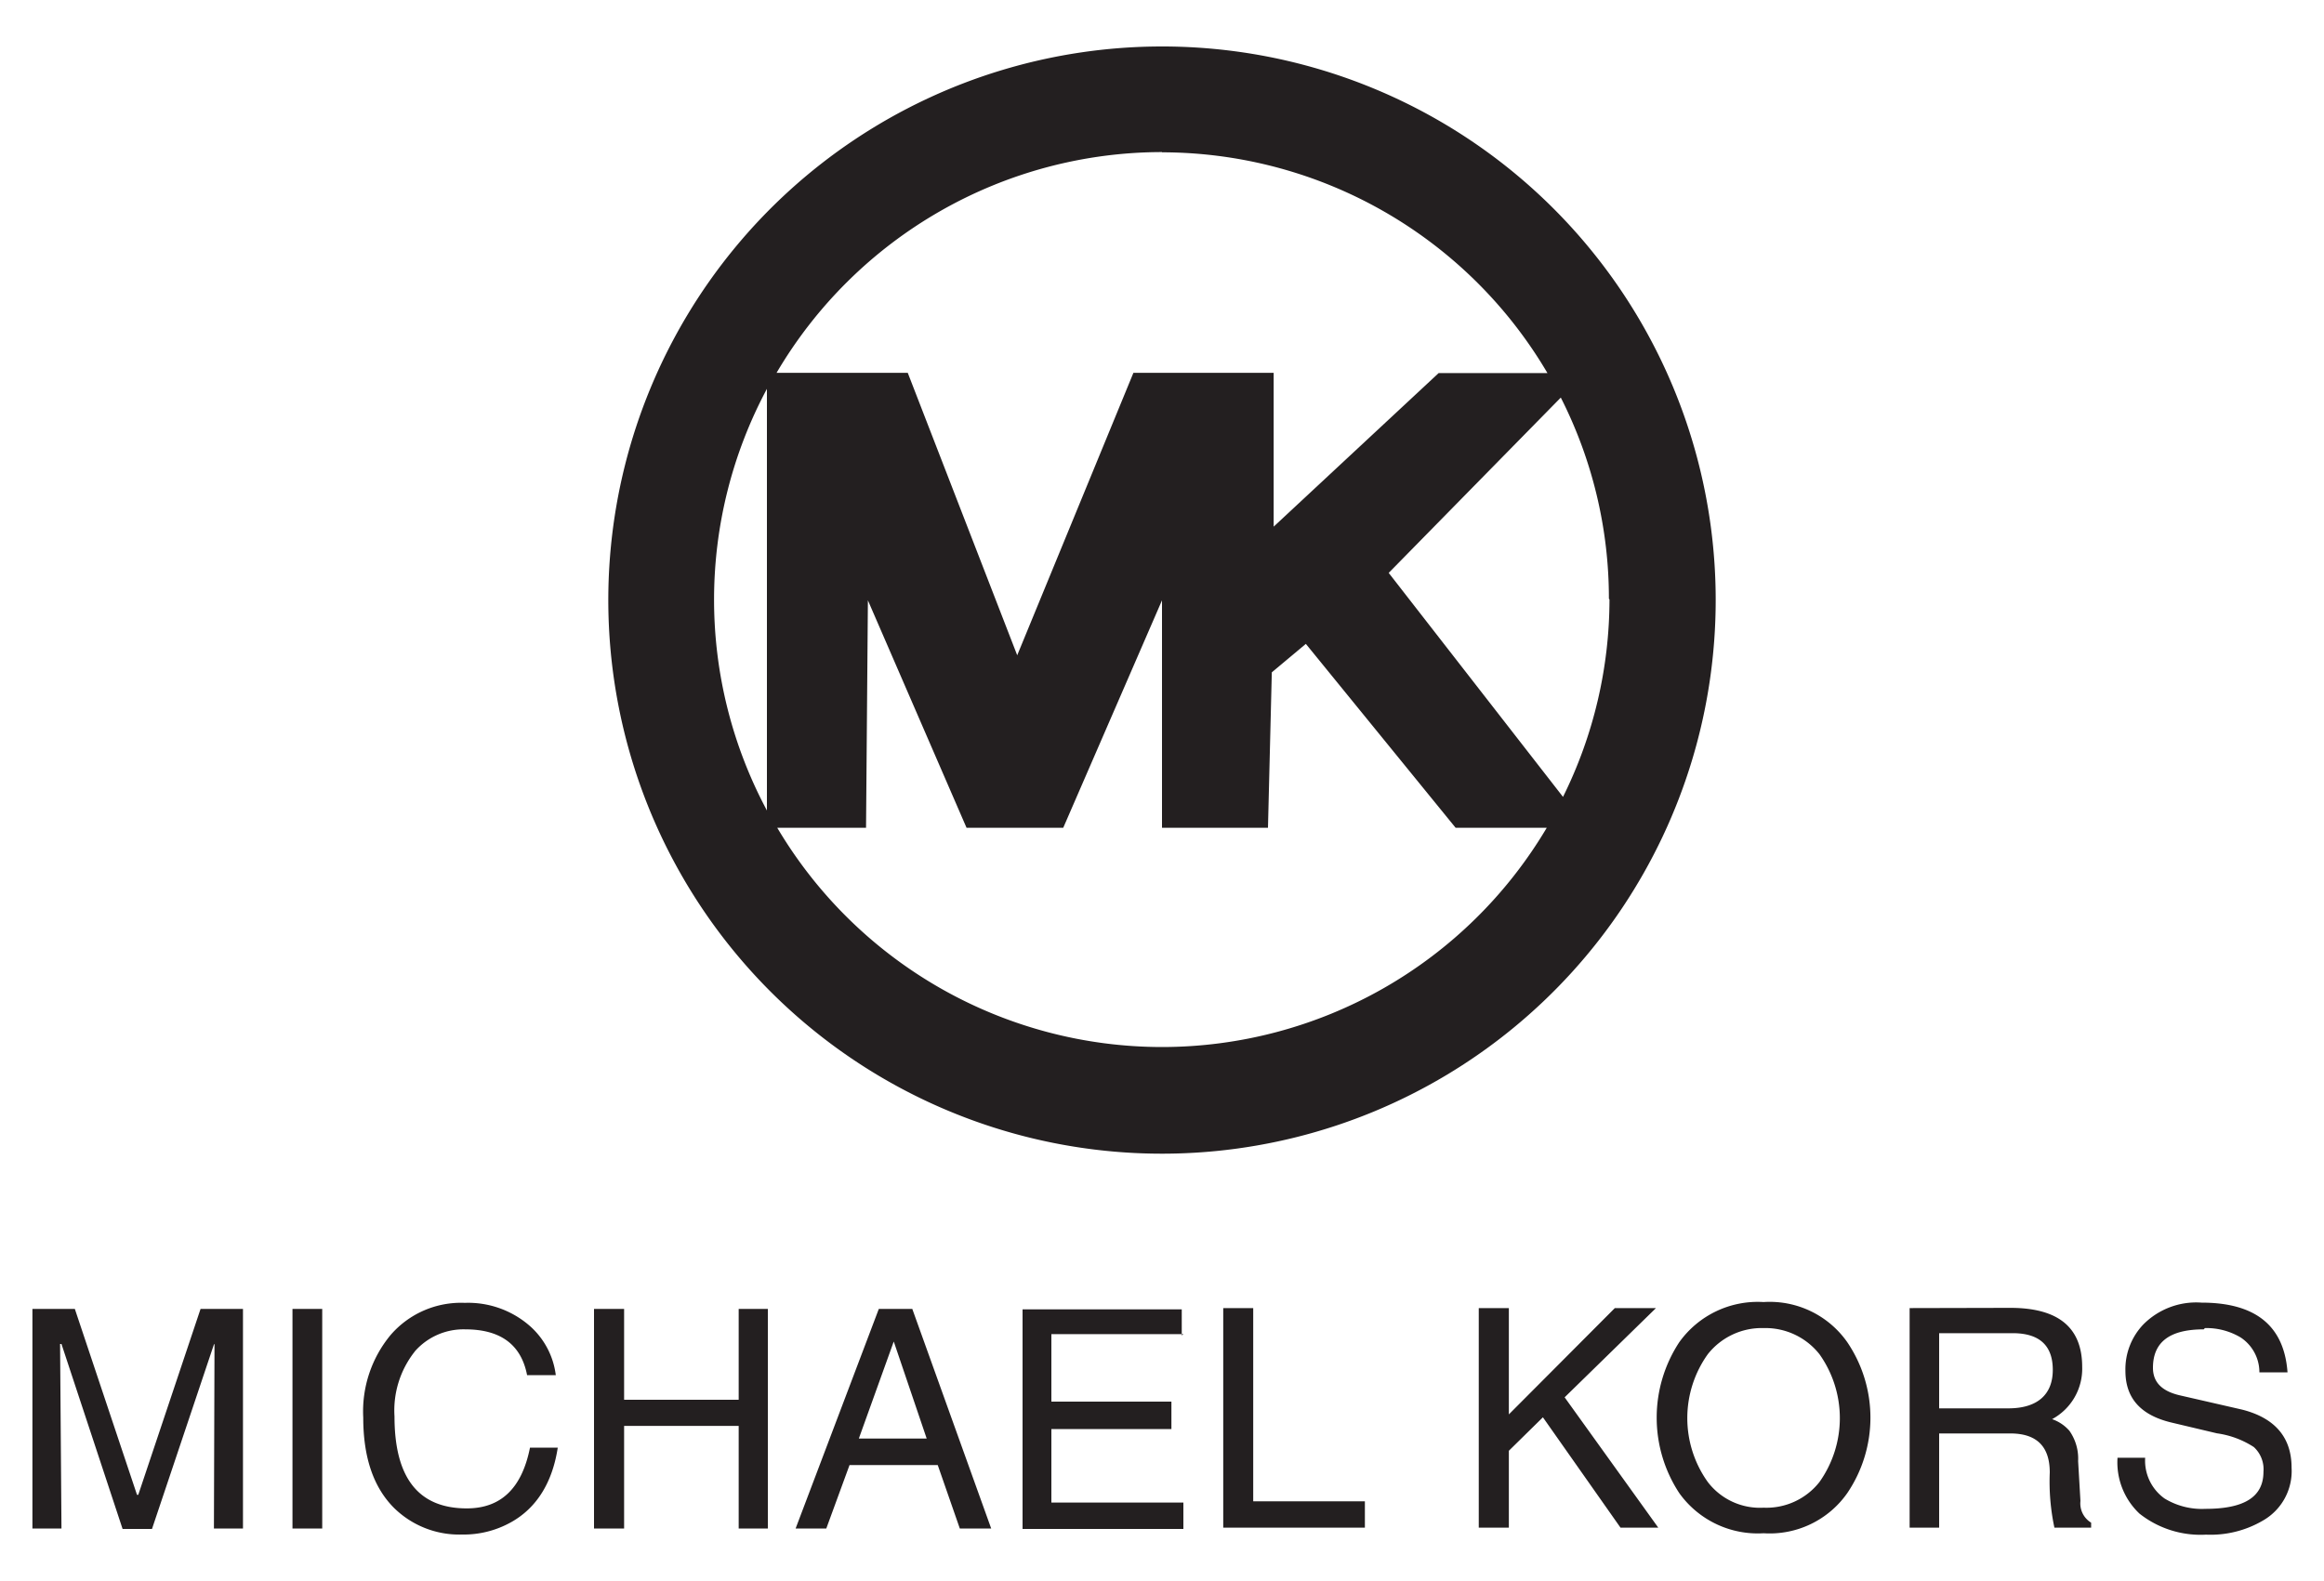
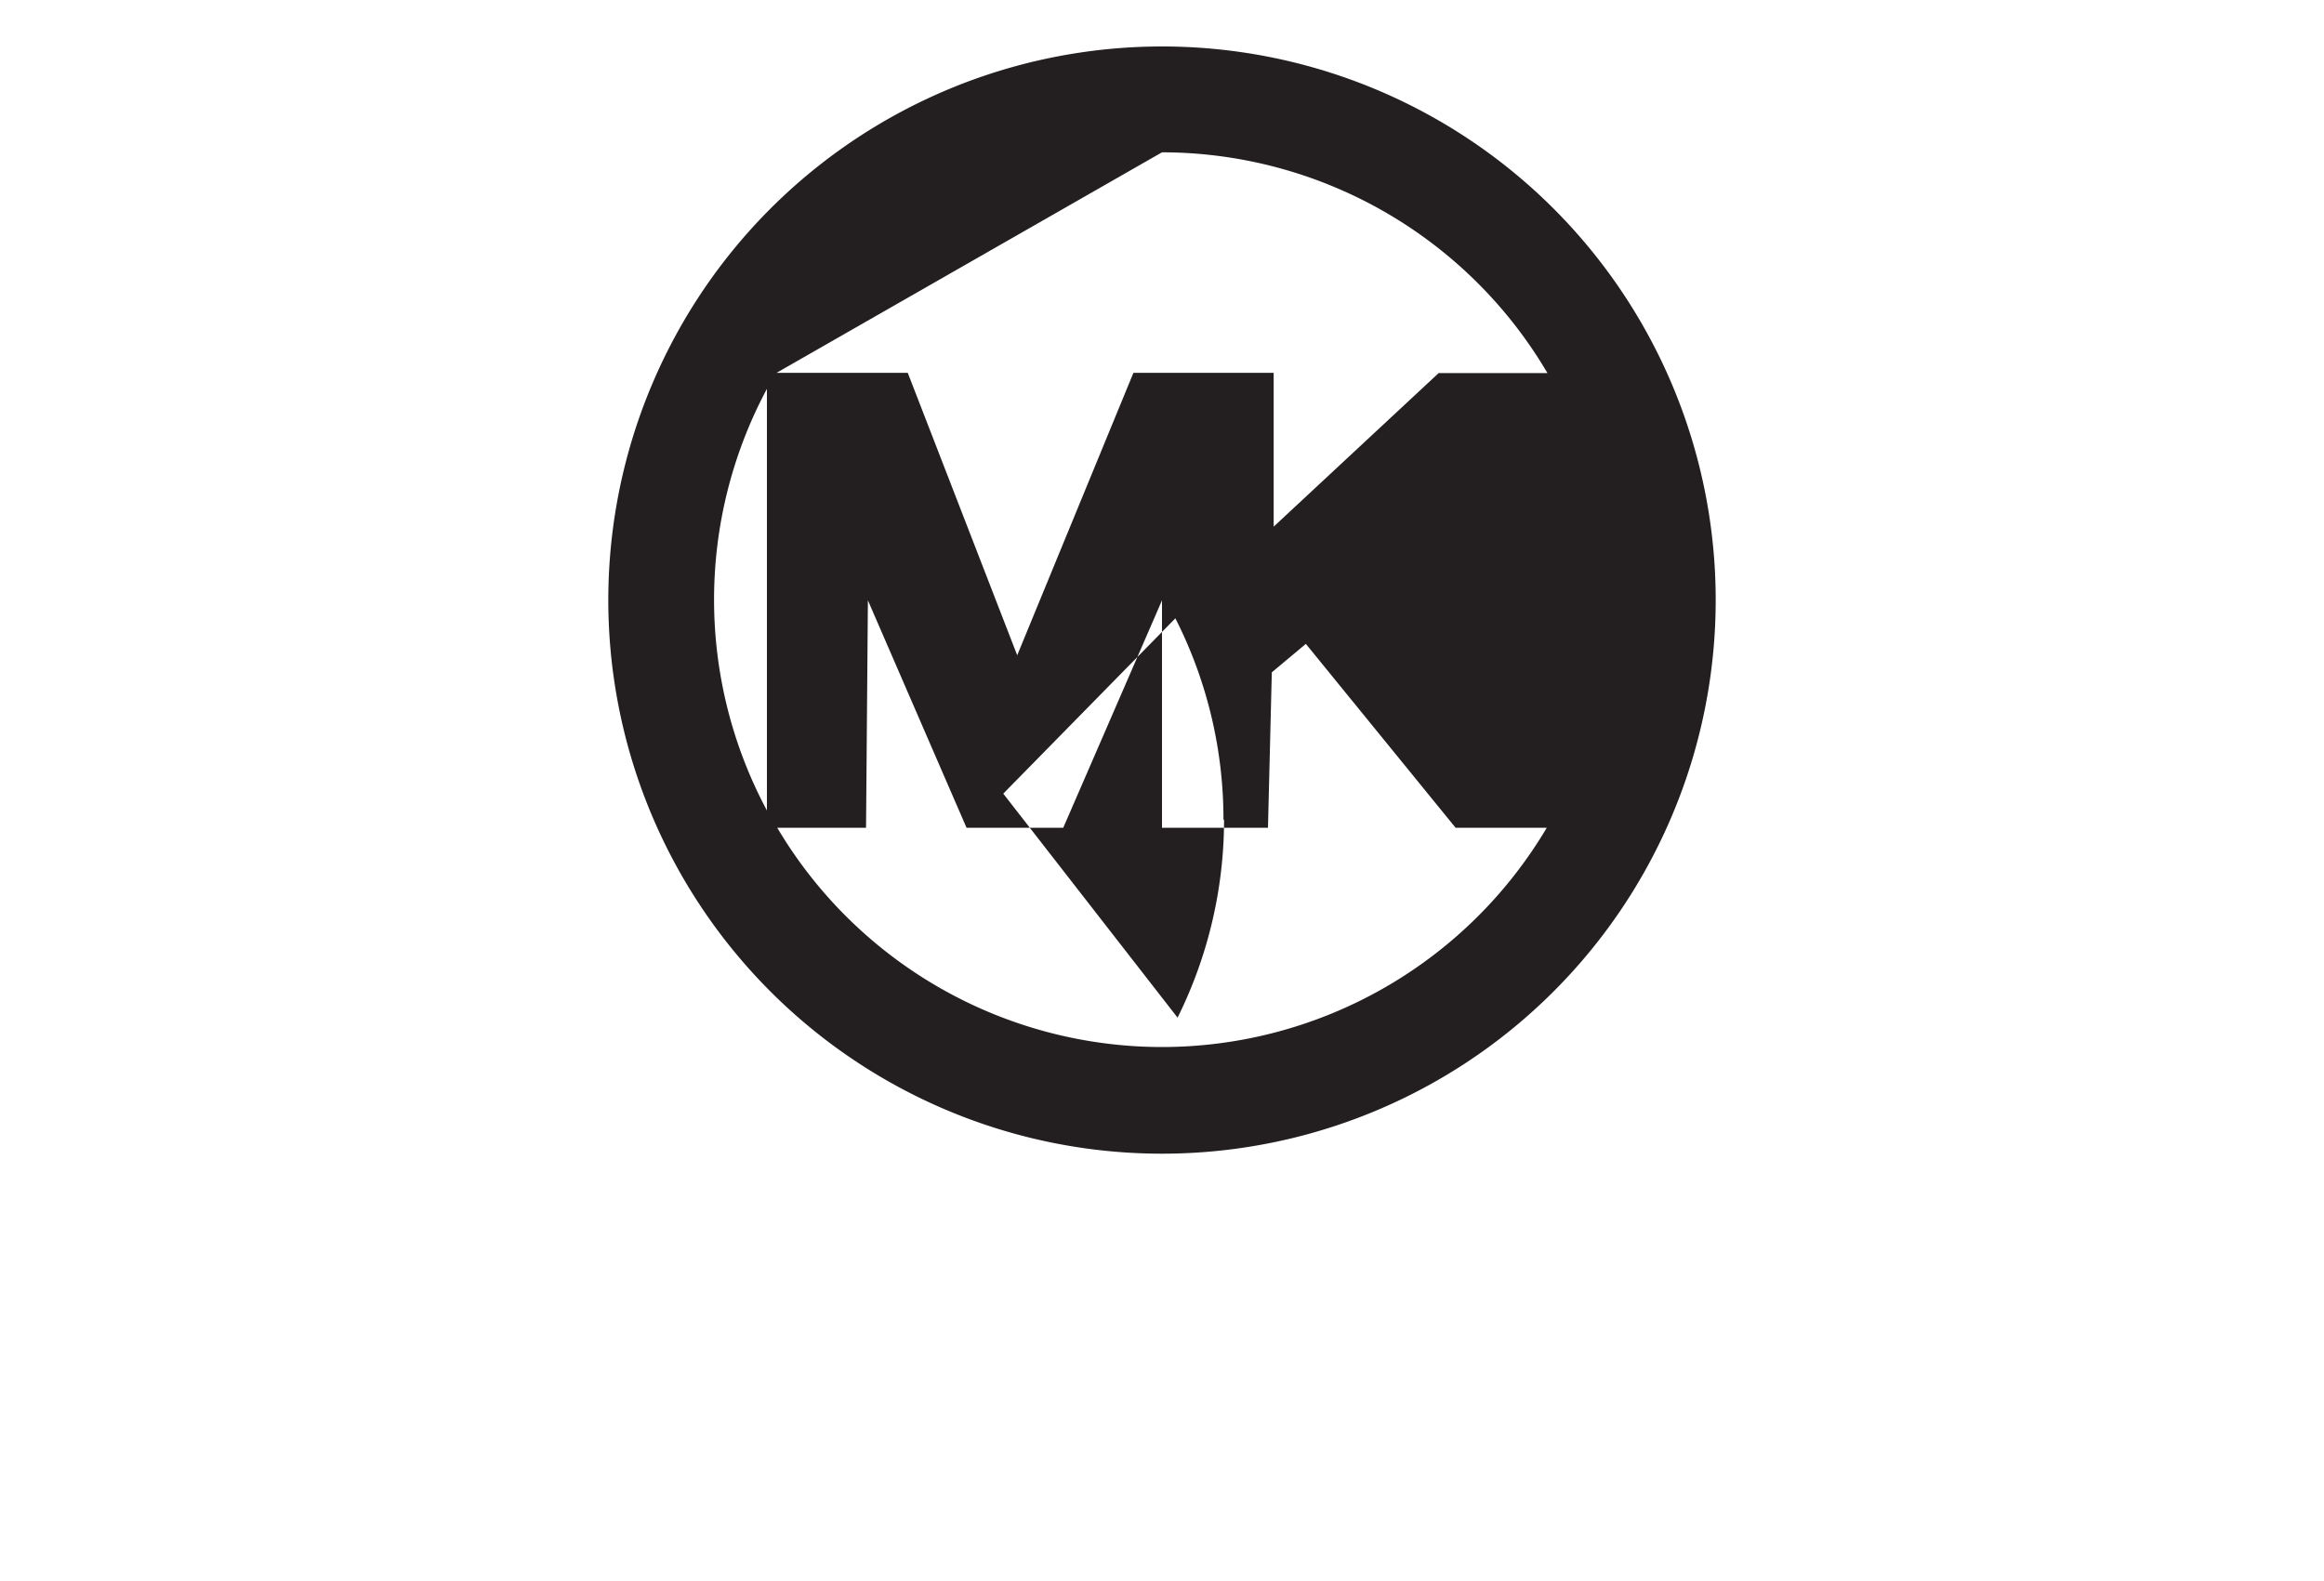
<svg xmlns="http://www.w3.org/2000/svg" id="Layer_1" data-name="Layer 1" viewBox="0 0 200 136.05">
  <defs>
    <style>.cls-1,.cls-2{fill:#231f20;}.cls-1{fill-rule:evenodd;}</style>
  </defs>
  <g id="g4324">
-     <path id="path4330" class="cls-1" d="M25.17,112.66h2.56v18.9H25.17Zm51.75,2.82,2.83,8.34H73.91l3-8.34Zm-1.29-2.82-7.16,18.9h2.64l2-5.46h7.59l1.9,5.46H85.3l-6.79-18.9Zm-21.92,0v7.82h9.86v-7.82h2.51v18.9H63.57v-8.83H53.71v8.83H51.12v-18.9Zm-18,3.65a8.17,8.17,0,0,0-1.76,5.61c0,5.27,2.05,7.91,6.22,7.91,2.93,0,4.74-1.72,5.44-5.23H48c-.46,3-1.81,5.18-4,6.41a8.34,8.34,0,0,1-4.25,1.07,8,8,0,0,1-5.85-2.3c-1.78-1.79-2.64-4.38-2.64-7.77a10.3,10.3,0,0,1,2.36-7.11A8,8,0,0,1,40,112.14a8.06,8.06,0,0,1,5.61,2,6.75,6.75,0,0,1,2.22,4.22H45.36c-.51-2.64-2.3-3.94-5.32-3.94a5.57,5.57,0,0,0-4.37,1.93m-17.26-.63-5.33,15.88H10.55L5.29,115.68H5.17l.12,15.88H2.79v-18.9H6.44l5.35,16h.11l5.36-16h3.65v18.9h-2.5l.05-15.88Zm171.24-1.3c-2.94,0-4.37,1.1-4.37,3.31,0,1.24.77,2,2.27,2.36l5.41,1.24c2.82.72,4.25,2.39,4.25,5a4.9,4.9,0,0,1-2.47,4.55,8.89,8.89,0,0,1-4.89,1.21,8.48,8.48,0,0,1-5.73-1.81,6.06,6.06,0,0,1-1.89-4.81h2.38a4,4,0,0,0,1.67,3.51,6.18,6.18,0,0,0,3.51.89c3.31,0,5-1,5-3.19a2.59,2.59,0,0,0-.83-2.13,7.8,7.8,0,0,0-3.17-1.18l-3.88-.92c-2.68-.63-4-2.1-4-4.46a5.58,5.58,0,0,1,1.55-4,6.41,6.41,0,0,1,5-1.87c4.66,0,7.11,2,7.4,6h-2.42a3.59,3.59,0,0,0-1.61-3,5.76,5.76,0,0,0-3.08-.81m-22.87.44h6.33c2.3,0,3.45,1.06,3.45,3.16s-1.3,3.31-3.83,3.31h-5.95v-6.47Zm-2.54-2.16v18.9h2.54v-8.11H173c2.25,0,3.4,1.09,3.4,3.36a19,19,0,0,0,.4,4.75h3.16v-.43a1.94,1.94,0,0,1-.92-1.87l-.2-3.43a4.16,4.16,0,0,0-.75-2.61,3.48,3.48,0,0,0-1.49-1,4.93,4.93,0,0,0,2.59-4.49c0-3.42-2.07-5.09-6.19-5.09Zm-12.57,1.72a5.93,5.93,0,0,1,4.81,2.25,9.5,9.5,0,0,1,0,11,5.81,5.81,0,0,1-4.81,2.21,5.65,5.65,0,0,1-4.8-2.21,9.46,9.46,0,0,1,0-11,5.92,5.92,0,0,1,4.8-2.25m-7.25,1.21a11.82,11.82,0,0,0,0,13,8.3,8.3,0,0,0,7.25,3.45,8.15,8.15,0,0,0,7.2-3.45,11.58,11.58,0,0,0,0-13,8.15,8.15,0,0,0-7.2-3.45,8.3,8.3,0,0,0-7.25,3.45m-14.67-2.93v9.15l9.12-9.15h3.54l-7.86,7.68,8.06,11.22h-3.25l-6.68-9.5-2.93,2.88v6.62h-2.59v-18.9Zm-22,0v16.63h9.61v2.27H105.27v-18.9Zm-6,2.24H90.48v5.81h10.33V123H90.48v6.33h11.36v2.27H88v-18.9H101.7v2.24Z" />
    <g id="g4332">
-       <path id="path4334" class="cls-2" d="M100,90.12A38.51,38.51,0,0,1,66.89,71.25h7.64l.16-19.58,8.49,19.58H91.5L100,51.67V71.25h9.12l.33-13.38,2.93-2.45,12.89,15.83h7.84A38.51,38.51,0,0,1,100,90.12M66,33.47V69.76a38.46,38.46,0,0,1,0-36.29m34-20.36a38.52,38.52,0,0,1,33.17,19h-9.36l-14.2,13.22V32.09H97.54l-10,24.31L78.12,32.09H66.83a38.51,38.51,0,0,1,33.17-19m38.51,38.5a38.3,38.3,0,0,1-4,17l-15-19.28,14.81-15.09a38.2,38.2,0,0,1,4.14,17.32M100,4a47.65,47.65,0,1,0,47.65,47.64A47.64,47.64,0,0,0,100,4" />
+       <path id="path4334" class="cls-2" d="M100,90.12A38.51,38.51,0,0,1,66.89,71.25h7.64l.16-19.58,8.49,19.58H91.5L100,51.67V71.25h9.12l.33-13.38,2.93-2.45,12.89,15.83h7.84A38.51,38.51,0,0,1,100,90.12M66,33.47V69.76a38.46,38.46,0,0,1,0-36.29m34-20.36a38.52,38.52,0,0,1,33.17,19h-9.36l-14.2,13.22V32.09H97.54l-10,24.31L78.12,32.09H66.83m38.51,38.5a38.3,38.3,0,0,1-4,17l-15-19.28,14.81-15.09a38.2,38.2,0,0,1,4.14,17.32M100,4a47.65,47.65,0,1,0,47.65,47.64A47.64,47.64,0,0,0,100,4" />
    </g>
  </g>
</svg>